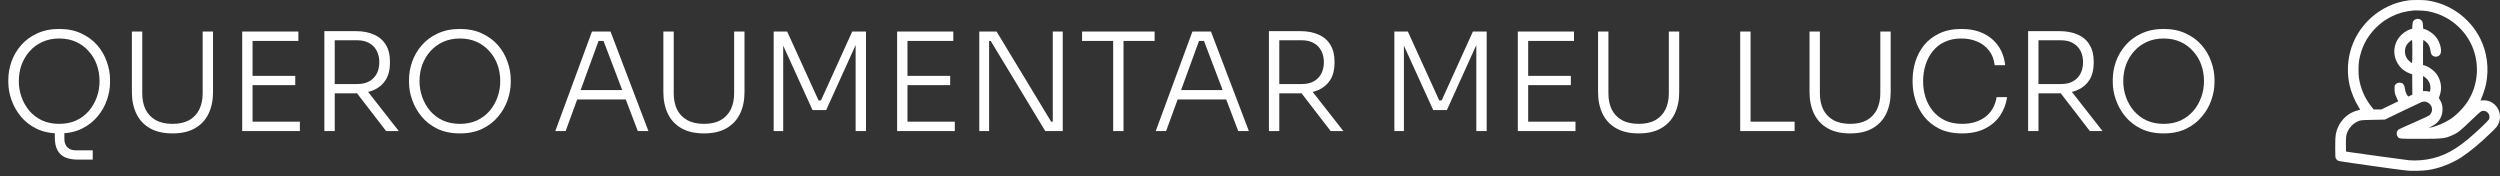
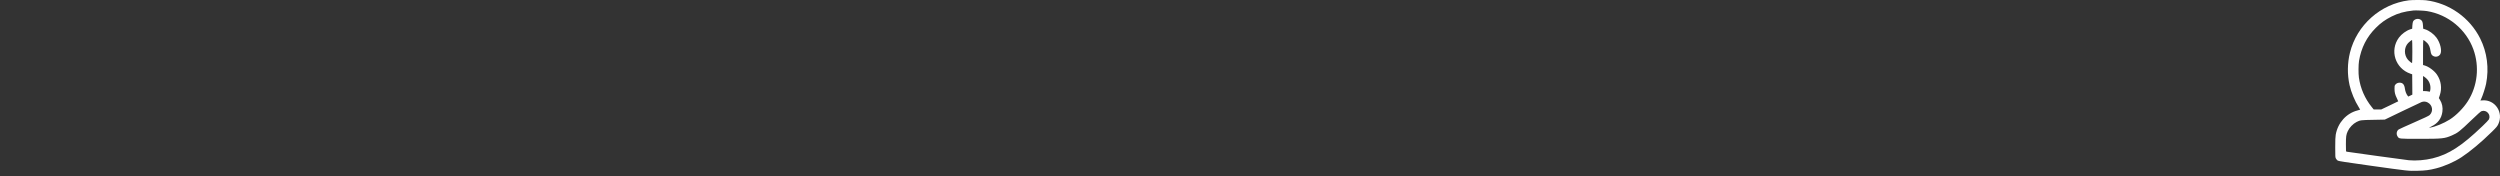
<svg xmlns="http://www.w3.org/2000/svg" width="440" height="31" viewBox="0 0 440 31" fill="none">
  <rect x="0" y="0" width="440" height="31" fill="#333333" stroke="none" />
-   <path d="M13.632 28.087C12.816 28.087 12.104 27.959 11.496 27.703C10.904 27.447 10.448 27.031 10.128 26.455C9.808 25.895 9.648 25.135 9.648 24.175V22.255H11.328V24.439C11.328 25.079 11.504 25.575 11.856 25.927C12.208 26.279 12.704 26.455 13.344 26.455H16.32V28.087H13.632ZM10.416 23.479C8.896 23.479 7.576 23.207 6.456 22.663C5.336 22.119 4.408 21.399 3.672 20.503C2.936 19.607 2.384 18.631 2.016 17.575C1.648 16.519 1.464 15.487 1.464 14.479V14.047C1.464 12.975 1.648 11.911 2.016 10.855C2.4 9.783 2.968 8.815 3.72 7.951C4.472 7.087 5.408 6.399 6.528 5.887C7.648 5.359 8.944 5.095 10.416 5.095C11.904 5.095 13.2 5.359 14.304 5.887C15.424 6.399 16.36 7.087 17.112 7.951C17.864 8.815 18.424 9.783 18.792 10.855C19.176 11.911 19.368 12.975 19.368 14.047V14.503C19.368 15.511 19.184 16.543 18.816 17.599C18.464 18.639 17.912 19.607 17.16 20.503C16.424 21.399 15.496 22.119 14.376 22.663C13.256 23.207 11.936 23.479 10.416 23.479ZM10.416 21.799C11.536 21.799 12.536 21.599 13.416 21.199C14.296 20.783 15.04 20.223 15.648 19.519C16.256 18.799 16.72 17.991 17.04 17.095C17.36 16.199 17.52 15.263 17.52 14.287C17.52 13.263 17.36 12.303 17.04 11.407C16.72 10.511 16.248 9.719 15.624 9.031C15.016 8.327 14.272 7.775 13.392 7.375C12.512 6.975 11.52 6.775 10.416 6.775C9.328 6.775 8.344 6.975 7.464 7.375C6.584 7.775 5.832 8.327 5.208 9.031C4.6 9.719 4.128 10.511 3.792 11.407C3.472 12.303 3.312 13.263 3.312 14.287C3.312 15.263 3.472 16.199 3.792 17.095C4.112 17.991 4.576 18.799 5.184 19.519C5.792 20.223 6.536 20.783 7.416 21.199C8.312 21.599 9.312 21.799 10.416 21.799ZM30.364 23.479C28.765 23.479 27.436 23.175 26.381 22.567C25.325 21.959 24.532 21.111 24.005 20.023C23.477 18.919 23.212 17.655 23.212 16.231V5.551H25.037V16.447C25.037 17.519 25.229 18.455 25.613 19.255C26.012 20.055 26.605 20.679 27.389 21.127C28.189 21.575 29.18 21.799 30.364 21.799C31.532 21.799 32.508 21.583 33.292 21.151C34.077 20.703 34.669 20.079 35.069 19.279C35.468 18.463 35.669 17.519 35.669 16.447V5.551H37.492V16.231C37.492 17.655 37.228 18.919 36.7 20.023C36.172 21.111 35.38 21.959 34.325 22.567C33.285 23.175 31.965 23.479 30.364 23.479ZM42.627 23.071V5.551H44.451V23.071H42.627ZM44.019 23.071V21.415H52.779V23.071H44.019ZM44.019 14.983V13.351H51.963V14.983H44.019ZM44.019 7.207V5.551H52.515V7.207H44.019ZM57.088 23.071V5.479H58.912V23.071H57.088ZM67.96 23.071L61.984 15.319H64.12L70.192 23.071H67.96ZM58.168 16.423V14.791H62.872C63.736 14.791 64.456 14.623 65.032 14.287C65.608 13.951 66.04 13.495 66.328 12.919C66.616 12.343 66.76 11.687 66.76 10.951C66.76 10.215 66.616 9.559 66.328 8.983C66.04 8.407 65.608 7.951 65.032 7.615C64.456 7.263 63.736 7.087 62.872 7.087H58.168V5.479H62.56C63.856 5.479 64.952 5.687 65.848 6.103C66.76 6.503 67.448 7.103 67.912 7.903C68.392 8.687 68.632 9.647 68.632 10.783V11.119C68.632 12.255 68.392 13.223 67.912 14.023C67.432 14.807 66.744 15.407 65.848 15.823C64.952 16.223 63.856 16.423 62.56 16.423H58.168ZM80.939 23.479C79.419 23.479 78.099 23.207 76.979 22.663C75.859 22.119 74.931 21.399 74.195 20.503C73.459 19.607 72.907 18.631 72.539 17.575C72.171 16.519 71.987 15.487 71.987 14.479V14.047C71.987 12.975 72.171 11.911 72.539 10.855C72.923 9.783 73.491 8.815 74.243 7.951C74.995 7.087 75.931 6.399 77.051 5.887C78.171 5.359 79.467 5.095 80.939 5.095C82.427 5.095 83.723 5.359 84.827 5.887C85.947 6.399 86.883 7.087 87.635 7.951C88.387 8.815 88.947 9.783 89.315 10.855C89.699 11.911 89.891 12.975 89.891 14.047V14.503C89.891 15.511 89.707 16.543 89.339 17.599C88.987 18.639 88.435 19.607 87.683 20.503C86.947 21.399 86.019 22.119 84.899 22.663C83.779 23.207 82.459 23.479 80.939 23.479ZM80.939 21.799C82.059 21.799 83.059 21.599 83.939 21.199C84.819 20.783 85.563 20.223 86.171 19.519C86.779 18.799 87.243 17.991 87.563 17.095C87.883 16.199 88.043 15.263 88.043 14.287C88.043 13.263 87.883 12.303 87.563 11.407C87.243 10.511 86.771 9.719 86.147 9.031C85.539 8.327 84.795 7.775 83.915 7.375C83.035 6.975 82.043 6.775 80.939 6.775C79.851 6.775 78.867 6.975 77.987 7.375C77.107 7.775 76.355 8.327 75.731 9.031C75.123 9.719 74.651 10.511 74.315 11.407C73.995 12.303 73.835 13.263 73.835 14.287C73.835 15.263 73.995 16.199 74.315 17.095C74.635 17.991 75.099 18.799 75.707 19.519C76.315 20.223 77.059 20.783 77.939 21.199C78.835 21.599 79.835 21.799 80.939 21.799ZM97.73 23.071L104.186 5.551H107.45L114.122 23.071H112.25L106.034 6.703L107.018 7.207H104.498L105.53 6.703L99.553 23.071H97.73ZM101.186 17.503L101.786 15.847H109.922L110.546 17.503H101.186ZM123.904 23.479C122.304 23.479 120.976 23.175 119.92 22.567C118.864 21.959 118.072 21.111 117.544 20.023C117.016 18.919 116.752 17.655 116.752 16.231V5.551H118.576V16.447C118.576 17.519 118.768 18.455 119.152 19.255C119.552 20.055 120.144 20.679 120.928 21.127C121.728 21.575 122.72 21.799 123.904 21.799C125.072 21.799 126.048 21.583 126.832 21.151C127.616 20.703 128.208 20.079 128.608 19.279C129.008 18.463 129.208 17.519 129.208 16.447V5.551H131.032V16.231C131.032 17.655 130.768 18.919 130.24 20.023C129.712 21.111 128.92 21.959 127.864 22.567C126.824 23.175 125.504 23.479 123.904 23.479ZM136.166 23.071V5.551H138.542L144.062 17.671H144.494L149.99 5.551H152.414V23.071H150.59V7.591L150.734 7.615L145.406 19.375H143.006L137.654 7.615L137.846 7.591V23.071H136.166ZM157.892 23.071V5.551H159.716V23.071H157.892ZM159.284 23.071V21.415H168.044V23.071H159.284ZM159.284 14.983V13.351H167.228V14.983H159.284ZM159.284 7.207V5.551H167.78V7.207H159.284ZM172.353 23.071V5.551H175.401L185.001 21.415H185.769L185.289 21.799V5.551H187.041V23.071H183.969L174.369 7.207H173.601L174.081 6.823V23.071H172.353ZM195.917 23.071V6.751H197.741V23.071H195.917ZM190.445 7.207V5.551L203.213 5.551V7.207L190.445 7.207ZM203.409 23.071L209.865 5.551H213.129L219.801 23.071H217.929L211.713 6.703L212.697 7.207H210.177L211.209 6.703L205.233 23.071H203.409ZM206.865 17.503L207.465 15.847H215.601L216.225 17.503H206.865ZM223.33 23.071V5.479H225.154V23.071H223.33ZM234.202 23.071L228.226 15.319H230.362L236.434 23.071H234.202ZM224.41 16.423V14.791H229.114C229.978 14.791 230.698 14.623 231.274 14.287C231.85 13.951 232.282 13.495 232.57 12.919C232.858 12.343 233.002 11.687 233.002 10.951C233.002 10.215 232.858 9.559 232.57 8.983C232.282 8.407 231.85 7.951 231.274 7.615C230.698 7.263 229.978 7.087 229.114 7.087H224.41V5.479H228.802C230.098 5.479 231.194 5.687 232.09 6.103C233.002 6.503 233.69 7.103 234.154 7.903C234.634 8.687 234.874 9.647 234.874 10.783V11.119C234.874 12.255 234.634 13.223 234.154 14.023C233.674 14.807 232.986 15.407 232.09 15.823C231.194 16.223 230.098 16.423 228.802 16.423H224.41ZM245.408 23.071V5.551H247.784L253.304 17.671H253.736L259.232 5.551H261.656V23.071H259.832V7.591L259.976 7.615L254.648 19.375H252.248L246.896 7.615L247.088 7.591V23.071H245.408ZM267.134 23.071V5.551H268.958V23.071H267.134ZM268.526 23.071V21.415H277.286V23.071H268.526ZM268.526 14.983V13.351H276.47V14.983H268.526ZM268.526 7.207V5.551H277.022V7.207H268.526ZM288.411 23.479C286.811 23.479 285.483 23.175 284.427 22.567C283.371 21.959 282.579 21.111 282.051 20.023C281.523 18.919 281.259 17.655 281.259 16.231V5.551H283.083V16.447C283.083 17.519 283.275 18.455 283.659 19.255C284.059 20.055 284.651 20.679 285.435 21.127C286.235 21.575 287.227 21.799 288.411 21.799C289.579 21.799 290.555 21.583 291.339 21.151C292.123 20.703 292.715 20.079 293.115 19.279C293.515 18.463 293.715 17.519 293.715 16.447V5.551H295.539V16.231C295.539 17.655 295.275 18.919 294.747 20.023C294.219 21.111 293.427 21.959 292.371 22.567C291.331 23.175 290.011 23.479 288.411 23.479ZM306.275 23.071V5.551H308.099V23.071H306.275ZM307.619 23.071V21.415H315.851V23.071H307.619ZM325.63 23.479C324.03 23.479 322.702 23.175 321.646 22.567C320.59 21.959 319.798 21.111 319.27 20.023C318.742 18.919 318.478 17.655 318.478 16.231V5.551L320.302 5.551V16.447C320.302 17.519 320.494 18.455 320.878 19.255C321.278 20.055 321.87 20.679 322.654 21.127C323.454 21.575 324.446 21.799 325.63 21.799C326.798 21.799 327.774 21.583 328.558 21.151C329.342 20.703 329.934 20.079 330.334 19.279C330.734 18.463 330.934 17.519 330.934 16.447V5.551H332.758V16.231C332.758 17.655 332.494 18.919 331.966 20.023C331.438 21.111 330.646 21.959 329.59 22.567C328.55 23.175 327.23 23.479 325.63 23.479ZM345.356 23.479C343.788 23.479 342.444 23.207 341.324 22.663C340.22 22.103 339.316 21.375 338.612 20.479C337.924 19.583 337.42 18.615 337.1 17.575C336.78 16.519 336.62 15.495 336.62 14.503V14.047C336.62 12.975 336.78 11.911 337.1 10.855C337.436 9.783 337.948 8.815 338.636 7.951C339.34 7.087 340.236 6.399 341.324 5.887C342.412 5.359 343.7 5.095 345.188 5.095C346.692 5.095 347.988 5.359 349.076 5.887C350.18 6.415 351.06 7.159 351.716 8.119C352.372 9.063 352.772 10.183 352.916 11.479H351.068C350.94 10.439 350.604 9.575 350.06 8.887C349.516 8.183 348.82 7.655 347.972 7.303C347.14 6.951 346.212 6.775 345.188 6.775C344.084 6.775 343.108 6.975 342.26 7.375C341.428 7.759 340.732 8.303 340.172 9.007C339.612 9.695 339.188 10.495 338.9 11.407C338.612 12.303 338.468 13.263 338.468 14.287C338.468 15.263 338.604 16.199 338.876 17.095C339.164 17.991 339.596 18.799 340.172 19.519C340.748 20.223 341.468 20.783 342.332 21.199C343.196 21.599 344.204 21.799 345.356 21.799C346.956 21.799 348.3 21.399 349.388 20.599C350.476 19.783 351.148 18.615 351.404 17.095H353.252C353.076 18.295 352.66 19.383 352.004 20.359C351.348 21.319 350.46 22.079 349.34 22.639C348.236 23.199 346.908 23.479 345.356 23.479ZM356.947 23.071V5.479H358.771V23.071H356.947ZM367.819 23.071L361.843 15.319H363.979L370.051 23.071H367.819ZM358.027 16.423V14.791H362.731C363.595 14.791 364.315 14.623 364.891 14.287C365.467 13.951 365.899 13.495 366.187 12.919C366.475 12.343 366.619 11.687 366.619 10.951C366.619 10.215 366.475 9.559 366.187 8.983C365.899 8.407 365.467 7.951 364.891 7.615C364.315 7.263 363.595 7.087 362.731 7.087H358.027V5.479H362.419C363.715 5.479 364.811 5.687 365.707 6.103C366.619 6.503 367.307 7.103 367.771 7.903C368.251 8.687 368.491 9.647 368.491 10.783V11.119C368.491 12.255 368.251 13.223 367.771 14.023C367.291 14.807 366.603 15.407 365.707 15.823C364.811 16.223 363.715 16.423 362.419 16.423H358.027ZM380.799 23.479C379.279 23.479 377.959 23.207 376.839 22.663C375.719 22.119 374.791 21.399 374.055 20.503C373.319 19.607 372.767 18.631 372.399 17.575C372.031 16.519 371.847 15.487 371.847 14.479V14.047C371.847 12.975 372.031 11.911 372.399 10.855C372.783 9.783 373.351 8.815 374.103 7.951C374.855 7.087 375.791 6.399 376.911 5.887C378.031 5.359 379.327 5.095 380.799 5.095C382.287 5.095 383.583 5.359 384.687 5.887C385.807 6.399 386.743 7.087 387.495 7.951C388.247 8.815 388.807 9.783 389.175 10.855C389.559 11.911 389.751 12.975 389.751 14.047V14.503C389.751 15.511 389.567 16.543 389.199 17.599C388.847 18.639 388.295 19.607 387.543 20.503C386.807 21.399 385.879 22.119 384.759 22.663C383.639 23.207 382.319 23.479 380.799 23.479ZM380.799 21.799C381.919 21.799 382.919 21.599 383.799 21.199C384.679 20.783 385.423 20.223 386.031 19.519C386.639 18.799 387.103 17.991 387.423 17.095C387.743 16.199 387.903 15.263 387.903 14.287C387.903 13.263 387.743 12.303 387.423 11.407C387.103 10.511 386.631 9.719 386.007 9.031C385.399 8.327 384.655 7.775 383.775 7.375C382.895 6.975 381.903 6.775 380.799 6.775C379.711 6.775 378.727 6.975 377.847 7.375C376.967 7.775 376.215 8.327 375.591 9.031C374.983 9.719 374.511 10.511 374.175 11.407C373.855 12.303 373.695 13.263 373.695 14.287C373.695 15.263 373.855 16.199 374.175 17.095C374.495 17.991 374.959 18.799 375.567 19.519C376.175 20.223 376.919 20.783 377.799 21.199C378.695 21.599 379.695 21.799 380.799 21.799Z" fill="white" />
  <path d="M423.962 0.056C418.968 0.696 414.79 4.416 413.591 9.275C413.133 11.126 413.109 13.088 413.521 14.975C413.791 16.203 414.467 17.824 415.125 18.841C415.283 19.082 415.401 19.287 415.389 19.299C415.377 19.311 415.172 19.375 414.931 19.434C412.957 19.939 411.452 21.614 411.088 23.712C411.024 24.082 411 24.669 411 25.956C411 27.649 411.006 27.701 411.135 27.925C411.206 28.054 411.353 28.207 411.452 28.271C411.605 28.36 412.839 28.548 417.064 29.141C424.121 30.128 423.845 30.093 425.454 30.058C426.847 30.028 427.593 29.934 428.745 29.635C430.226 29.259 431.977 28.489 433.211 27.678C434.738 26.679 436.707 25.034 438.599 23.171C439.392 22.39 439.515 22.237 439.703 21.843C440.679 19.787 439.122 17.478 436.895 17.666L436.554 17.695L436.713 17.348C436.983 16.767 437.423 15.392 437.553 14.739C438.093 12.001 437.729 9.21 436.519 6.784C434.674 3.099 431.078 0.561 426.982 0.05C426.4 -0.021 424.544 -0.015 423.962 0.056ZM427.158 1.954C430.89 2.571 434.039 5.174 435.314 8.687C436.413 11.713 436.049 15.121 434.35 17.795C433.569 19.023 432.288 20.321 431.154 21.038C430.09 21.708 428.563 22.337 427.687 22.46C427.44 22.495 427.458 22.484 427.952 22.243C429.062 21.702 429.703 20.844 429.861 19.675C429.967 18.917 429.814 18.177 429.432 17.572L429.238 17.26L429.409 16.749C429.814 15.539 429.638 14.228 428.915 13.147C428.451 12.454 427.44 11.707 426.706 11.514L426.453 11.443V9.246C426.453 8.035 426.477 7.042 426.5 7.042C426.583 7.042 426.994 7.359 427.2 7.577C427.493 7.894 427.676 8.323 427.764 8.917C427.852 9.516 427.958 9.716 428.281 9.874C428.716 10.098 429.256 9.945 429.491 9.533C429.826 8.952 429.497 7.542 428.815 6.619C428.345 5.984 427.517 5.379 426.824 5.162L426.483 5.056L426.447 4.51C426.412 3.869 426.318 3.646 426.013 3.458C425.578 3.188 424.937 3.346 424.708 3.769C424.644 3.893 424.597 4.157 424.573 4.51L424.544 5.056L424.203 5.162C423.51 5.379 422.681 5.984 422.211 6.619C420.542 8.875 421.559 12.06 424.238 12.971L424.544 13.077L424.561 14.869L424.573 16.655L424.215 16.825L423.856 16.996L423.745 16.855C423.515 16.573 423.327 16.079 423.263 15.609C423.175 14.886 422.881 14.551 422.346 14.551C422.011 14.551 421.741 14.681 421.553 14.933C421.447 15.074 421.43 15.18 421.435 15.609C421.435 16.267 421.529 16.649 421.847 17.29C421.988 17.577 422.099 17.824 422.088 17.83C422.076 17.842 421.4 18.171 420.583 18.559L419.103 19.264H418.433H417.769L417.446 18.864C416.224 17.354 415.436 15.562 415.166 13.652C415.066 12.947 415.078 11.379 415.189 10.714C415.577 8.399 416.541 6.502 418.145 4.903C419.009 4.034 419.796 3.47 420.93 2.9C422.094 2.318 423.145 2.024 424.749 1.848C425.131 1.801 426.659 1.871 427.158 1.954ZM424.573 9.069C424.573 10.186 424.55 11.096 424.526 11.096C424.432 11.096 424.021 10.773 423.821 10.544C423.081 9.698 423.081 8.37 423.827 7.577C424.033 7.359 424.444 7.042 424.526 7.042C424.55 7.042 424.573 7.953 424.573 9.069ZM427.106 13.87C427.599 14.357 427.834 15.069 427.74 15.768C427.717 15.95 427.681 16.114 427.67 16.126C427.658 16.144 427.529 16.126 427.388 16.097C427.247 16.061 426.976 16.032 426.794 16.032H426.453V14.704V13.382L426.641 13.488C426.741 13.547 426.947 13.717 427.106 13.87ZM427.258 18.024C428.134 18.471 428.31 19.587 427.617 20.251C427.464 20.392 426.741 20.739 424.873 21.555C423.48 22.166 422.264 22.719 422.17 22.783C421.794 23.054 421.706 23.6 421.97 24.011C422.252 24.446 422.152 24.434 425.866 24.434C429.855 24.434 430.237 24.393 431.536 23.835C432.558 23.395 432.952 23.089 434.938 21.173C436.107 20.051 436.607 19.61 436.765 19.558C437.629 19.27 438.44 20.186 438.052 21.009C437.999 21.121 437.488 21.655 436.918 22.196C433.252 25.704 430.984 27.167 428.151 27.866C426.806 28.195 425.19 28.324 423.956 28.201C423.28 28.13 413.286 26.755 413.01 26.697C412.88 26.667 412.88 26.661 412.88 25.386C412.88 24.017 412.921 23.712 413.203 23.095C413.497 22.448 414.132 21.785 414.755 21.467C415.395 21.144 415.53 21.126 417.698 21.091L419.726 21.05L422.81 19.564C424.508 18.747 426.03 18.024 426.189 17.965C426.541 17.83 426.923 17.848 427.258 18.024Z" fill="white" />
</svg>